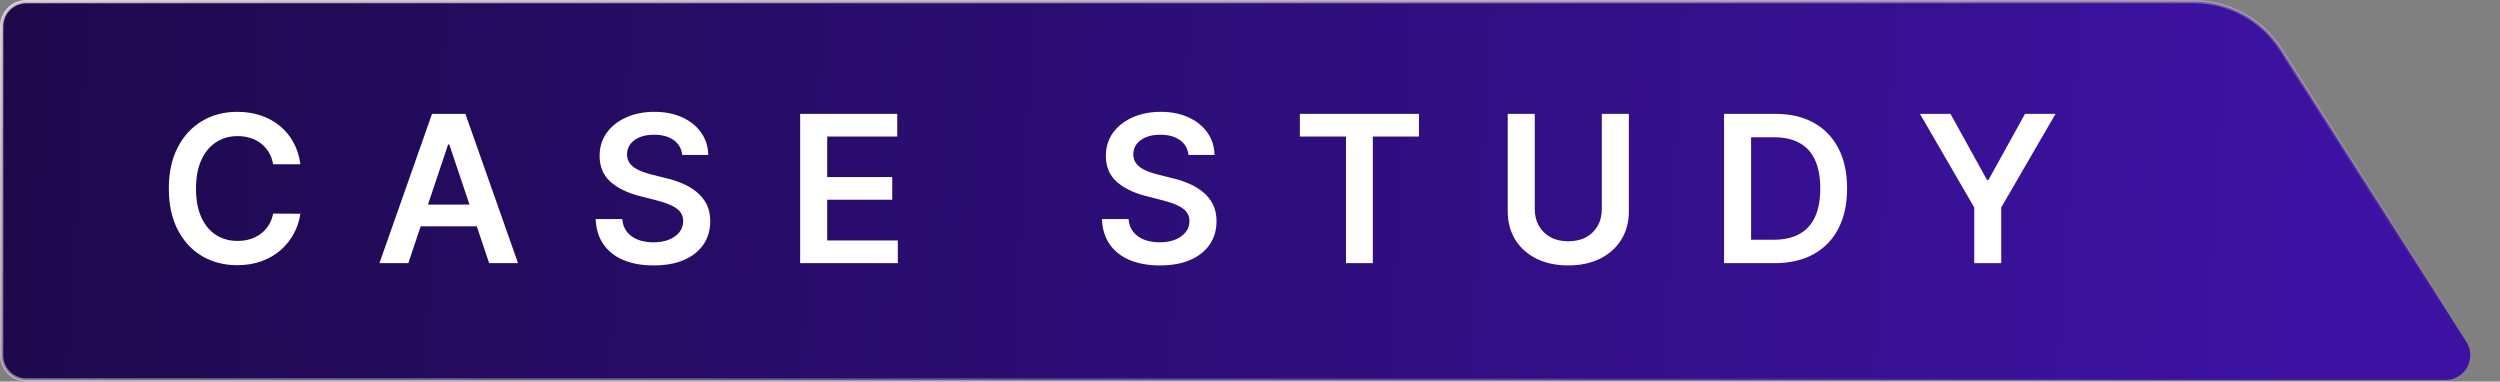
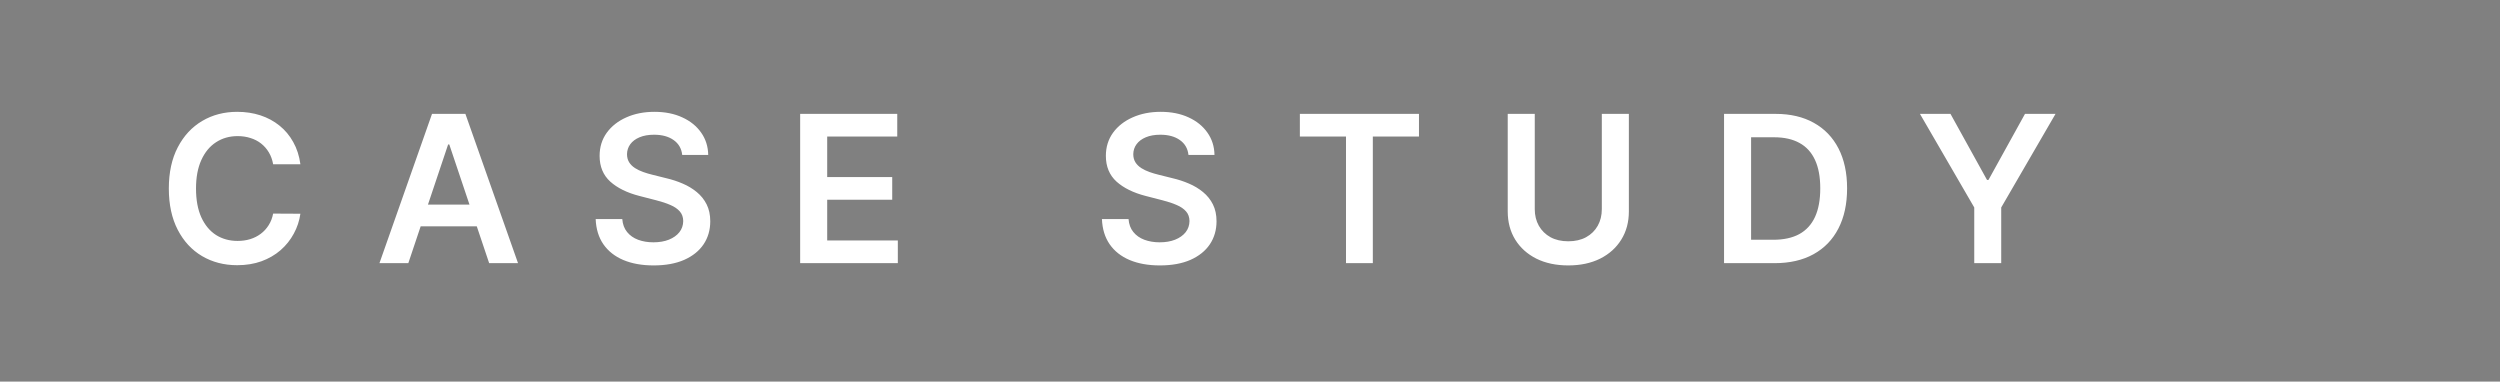
<svg xmlns="http://www.w3.org/2000/svg" width="190" height="29" viewBox="0 0 190 29" fill="none">
  <rect x="0" y="0" width="190" height="29" fill="#808080" stroke="none" />
-   <path d="M0.125 2C0.125 0.964 0.964 0.125 2 0.125L166.714 0.125C169.411 0.125 171.921 1.505 173.365 3.783L187.448 25.996C188.239 27.244 187.342 28.875 185.864 28.875L2 28.875C0.964 28.875 0.125 28.035 0.125 27V2Z" fill="url(#paint0_linear_69_113)" stroke="url(#paint1_linear_69_113)" stroke-width="0.25" />
  <path d="M22.83 12.482H20.758C20.699 12.143 20.59 11.842 20.431 11.579C20.273 11.314 20.075 11.088 19.839 10.904C19.602 10.719 19.333 10.581 19.03 10.488C18.731 10.392 18.408 10.344 18.061 10.344C17.444 10.344 16.897 10.499 16.421 10.809C15.944 11.116 15.571 11.567 15.302 12.161C15.032 12.752 14.897 13.474 14.897 14.327C14.897 15.195 15.032 15.926 15.302 16.521C15.575 17.112 15.948 17.559 16.421 17.862C16.897 18.161 17.442 18.31 18.055 18.31C18.395 18.31 18.712 18.266 19.008 18.177C19.307 18.085 19.575 17.95 19.811 17.773C20.051 17.596 20.252 17.378 20.415 17.119C20.581 16.861 20.696 16.565 20.758 16.233L22.83 16.244C22.753 16.783 22.585 17.289 22.326 17.762C22.071 18.235 21.737 18.652 21.323 19.014C20.91 19.372 20.426 19.653 19.872 19.856C19.318 20.055 18.703 20.155 18.027 20.155C17.03 20.155 16.14 19.924 15.357 19.463C14.574 19.001 13.957 18.334 13.507 17.463C13.056 16.591 12.831 15.546 12.831 14.327C12.831 13.105 13.058 12.06 13.512 11.192C13.967 10.32 14.585 9.654 15.368 9.192C16.151 8.73 17.038 8.499 18.027 8.499C18.659 8.499 19.246 8.588 19.789 8.765C20.332 8.943 20.816 9.203 21.24 9.546C21.665 9.886 22.014 10.304 22.287 10.798C22.564 11.29 22.745 11.851 22.83 12.482ZM31.032 20H28.838L32.833 8.655H35.37L39.37 20H37.176L34.146 10.981H34.057L31.032 20ZM31.104 15.552H37.087V17.202H31.104V15.552ZM51.847 11.773C51.795 11.29 51.577 10.913 51.193 10.643C50.813 10.374 50.318 10.239 49.709 10.239C49.28 10.239 48.913 10.304 48.606 10.433C48.3 10.562 48.065 10.738 47.903 10.959C47.74 11.181 47.657 11.434 47.653 11.718C47.653 11.954 47.707 12.159 47.814 12.333C47.925 12.507 48.074 12.654 48.263 12.776C48.451 12.894 48.66 12.994 48.889 13.075C49.118 13.156 49.349 13.225 49.581 13.28L50.645 13.546C51.073 13.646 51.485 13.781 51.88 13.951C52.279 14.12 52.635 14.335 52.949 14.593C53.267 14.852 53.518 15.164 53.703 15.529C53.887 15.895 53.98 16.323 53.98 16.815C53.98 17.479 53.81 18.065 53.47 18.571C53.13 19.073 52.639 19.466 51.996 19.751C51.358 20.031 50.584 20.172 49.675 20.172C48.793 20.172 48.026 20.035 47.376 19.762C46.73 19.488 46.224 19.09 45.858 18.565C45.496 18.041 45.301 17.402 45.271 16.648H47.293C47.323 17.044 47.445 17.372 47.659 17.634C47.873 17.897 48.152 18.093 48.495 18.222C48.843 18.351 49.23 18.416 49.659 18.416C50.106 18.416 50.497 18.349 50.833 18.216C51.173 18.079 51.439 17.891 51.631 17.651C51.823 17.407 51.921 17.123 51.925 16.798C51.921 16.503 51.834 16.259 51.664 16.067C51.494 15.871 51.256 15.709 50.95 15.579C50.647 15.446 50.292 15.328 49.886 15.225L48.595 14.892C47.661 14.652 46.922 14.289 46.379 13.801C45.84 13.31 45.57 12.658 45.57 11.845C45.57 11.177 45.751 10.592 46.113 10.089C46.479 9.587 46.976 9.197 47.603 8.92C48.231 8.64 48.942 8.499 49.736 8.499C50.541 8.499 51.247 8.64 51.852 8.92C52.462 9.197 52.94 9.583 53.287 10.078C53.634 10.569 53.813 11.134 53.825 11.773H51.847ZM60.812 20V8.655H68.191V10.377H62.867V13.457H67.809V15.18H62.867V18.277H68.235V20H60.812ZM90.323 11.773C90.271 11.29 90.053 10.913 89.669 10.643C89.289 10.374 88.794 10.239 88.185 10.239C87.756 10.239 87.389 10.304 87.082 10.433C86.776 10.562 86.541 10.738 86.379 10.959C86.216 11.181 86.133 11.434 86.129 11.718C86.129 11.954 86.183 12.159 86.29 12.333C86.401 12.507 86.55 12.654 86.739 12.776C86.927 12.894 87.136 12.994 87.365 13.075C87.594 13.156 87.825 13.225 88.057 13.28L89.121 13.546C89.549 13.646 89.961 13.781 90.356 13.951C90.755 14.12 91.112 14.335 91.425 14.593C91.743 14.852 91.994 15.164 92.179 15.529C92.364 15.895 92.456 16.323 92.456 16.815C92.456 17.479 92.286 18.065 91.946 18.571C91.606 19.073 91.115 19.466 90.473 19.751C89.834 20.031 89.06 20.172 88.151 20.172C87.269 20.172 86.502 20.035 85.853 19.762C85.206 19.488 84.7 19.09 84.335 18.565C83.973 18.041 83.777 17.402 83.747 16.648H85.769C85.799 17.044 85.921 17.372 86.135 17.634C86.349 17.897 86.628 18.093 86.972 18.222C87.319 18.351 87.707 18.416 88.135 18.416C88.582 18.416 88.973 18.349 89.309 18.216C89.649 18.079 89.915 17.891 90.107 17.651C90.299 17.407 90.397 17.123 90.401 16.798C90.397 16.503 90.31 16.259 90.14 16.067C89.97 15.871 89.732 15.709 89.426 15.579C89.123 15.446 88.768 15.328 88.362 15.225L87.071 14.892C86.137 14.652 85.398 14.289 84.855 13.801C84.316 13.31 84.046 12.658 84.046 11.845C84.046 11.177 84.228 10.592 84.589 10.089C84.955 9.587 85.452 9.197 86.08 8.92C86.707 8.64 87.418 8.499 88.212 8.499C89.017 8.499 89.723 8.64 90.329 8.92C90.938 9.197 91.416 9.583 91.763 10.078C92.111 10.569 92.29 11.134 92.301 11.773H90.323ZM98.79 10.377V8.655H107.842V10.377H104.335V20H102.296V10.377H98.79ZM121.738 8.655H123.794V16.067C123.794 16.879 123.602 17.594 123.218 18.211C122.837 18.827 122.302 19.309 121.611 19.657C120.92 20 120.113 20.172 119.19 20.172C118.263 20.172 117.454 20 116.764 19.657C116.073 19.309 115.538 18.827 115.157 18.211C114.777 17.594 114.587 16.879 114.587 16.067V8.655H116.642V15.895C116.642 16.368 116.745 16.789 116.952 17.158C117.163 17.527 117.458 17.817 117.838 18.028C118.219 18.235 118.669 18.338 119.19 18.338C119.711 18.338 120.161 18.235 120.542 18.028C120.926 17.817 121.221 17.527 121.428 17.158C121.635 16.789 121.738 16.368 121.738 15.895V8.655ZM134.872 20H131.028V8.655H134.95C136.076 8.655 137.044 8.882 137.853 9.336C138.665 9.787 139.289 10.435 139.725 11.28C140.161 12.126 140.379 13.138 140.379 14.316C140.379 15.498 140.159 16.514 139.72 17.363C139.284 18.212 138.654 18.864 137.83 19.319C137.011 19.773 136.025 20 134.872 20ZM133.083 18.222H134.773C135.563 18.222 136.222 18.078 136.75 17.79C137.278 17.498 137.675 17.064 137.941 16.488C138.207 15.908 138.34 15.184 138.34 14.316C138.34 13.448 138.207 12.728 137.941 12.156C137.675 11.579 137.282 11.149 136.761 10.865C136.244 10.577 135.602 10.433 134.833 10.433H133.083V18.222ZM145.916 8.655H148.237L151.013 13.674H151.124L153.899 8.655H156.22L152.093 15.768V20H150.043V15.768L145.916 8.655Z" fill="white" />
  <defs>
    <linearGradient id="paint0_linear_69_113" x1="-2.619" y1="11.978" x2="176.373" y2="22.863" gradientUnits="userSpaceOnUse">
      <stop stop-color="#1D094B" />
      <stop offset="1" stop-color="#3D12A3" />
    </linearGradient>
    <linearGradient id="paint1_linear_69_113" x1="2.095" y1="-23.956" x2="25.893" y2="66.874" gradientUnits="userSpaceOnUse">
      <stop stop-color="#FFEEEE" />
      <stop offset="1" stop-color="#FFEEEE" stop-opacity="0" />
    </linearGradient>
  </defs>
</svg>